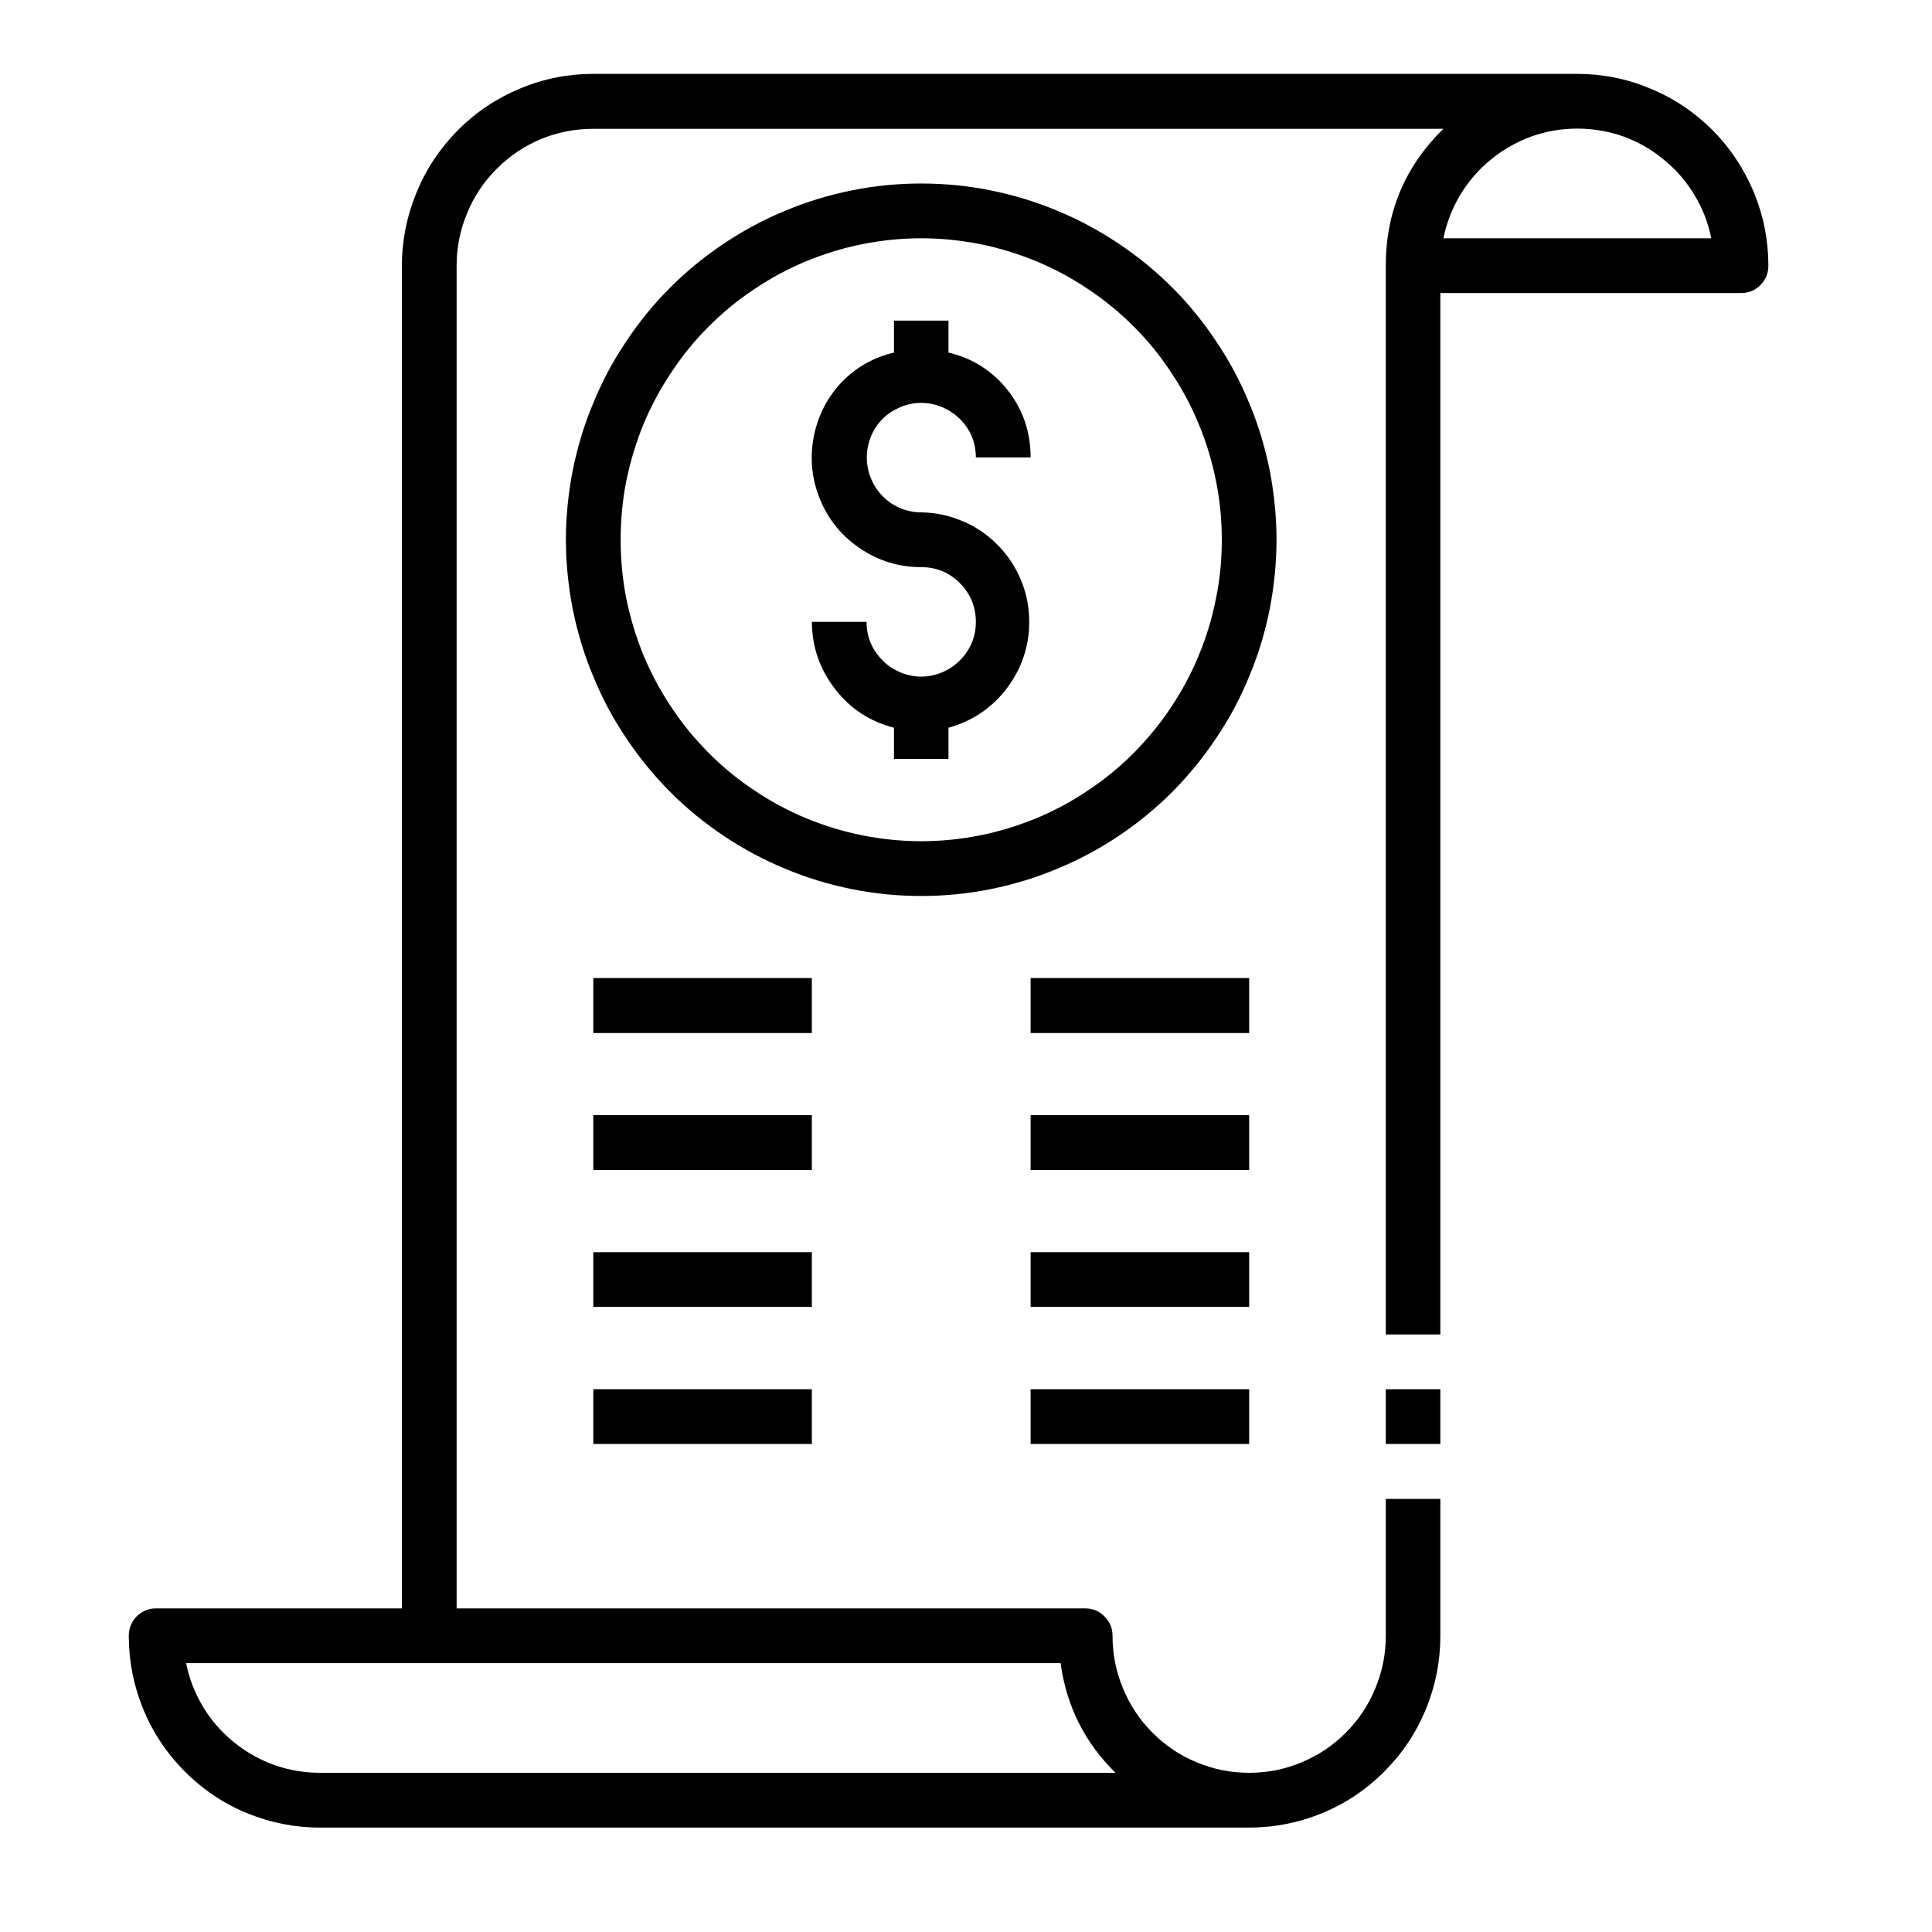
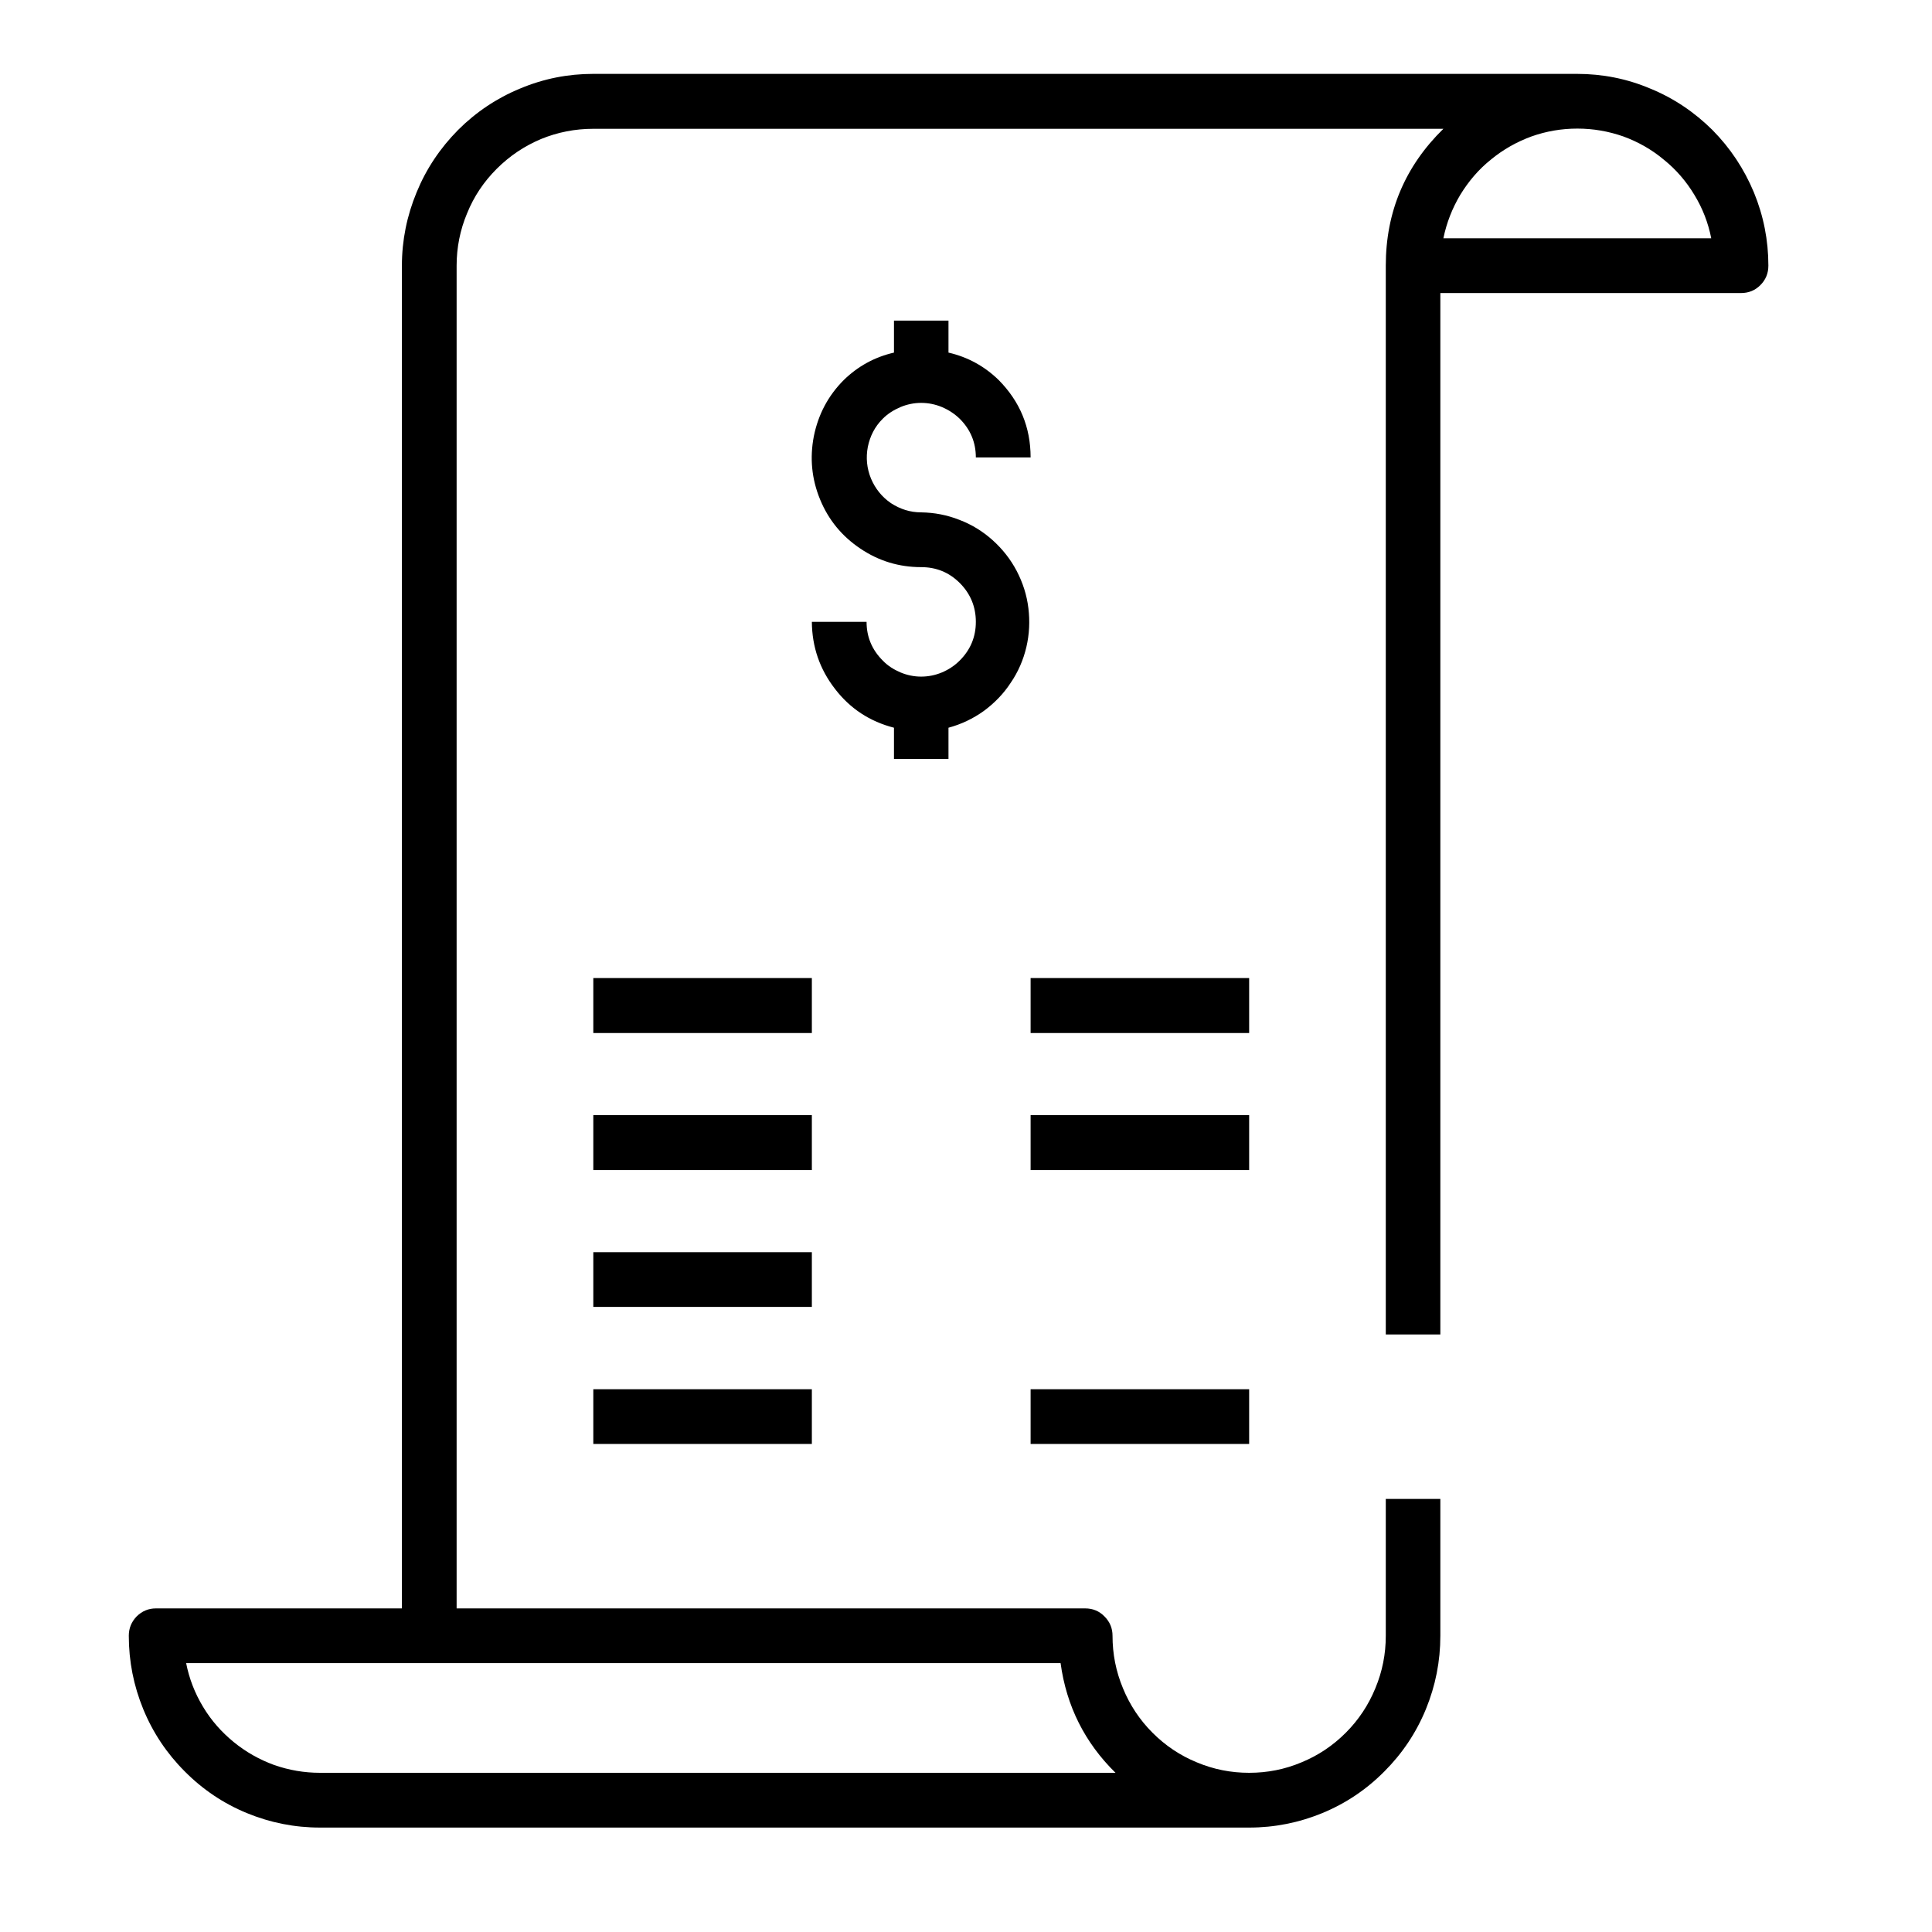
<svg xmlns="http://www.w3.org/2000/svg" width="50" zoomAndPan="magnify" viewBox="0 0 37.5 37.5" height="50" preserveAspectRatio="xMidYMid meet" version="1.0">
  <defs>
    <clipPath id="567341f7eb">
      <path d="M 2.5 1.43 L 34.324 1.43 L 34.324 35.477 L 2.5 35.477 Z M 2.5 1.43 " clip-rule="nonzero" />
    </clipPath>
  </defs>
-   <path fill="#000000" d="M 17.879 3.562 C 17.43 3.562 16.98 3.605 16.535 3.695 C 16.09 3.785 15.66 3.914 15.242 4.09 C 14.824 4.262 14.426 4.477 14.051 4.727 C 13.672 4.98 13.324 5.266 13.004 5.586 C 12.684 5.906 12.398 6.258 12.148 6.637 C 11.895 7.012 11.684 7.41 11.512 7.832 C 11.336 8.25 11.207 8.684 11.117 9.129 C 11.031 9.574 10.984 10.023 10.984 10.477 C 10.984 10.93 11.031 11.379 11.117 11.824 C 11.207 12.27 11.336 12.703 11.512 13.121 C 11.684 13.543 11.895 13.941 12.148 14.316 C 12.398 14.695 12.684 15.043 13.004 15.367 C 13.324 15.688 13.672 15.973 14.051 16.227 C 14.426 16.477 14.824 16.691 15.242 16.863 C 15.66 17.039 16.09 17.168 16.535 17.258 C 16.98 17.348 17.43 17.391 17.879 17.391 C 18.332 17.391 18.781 17.348 19.227 17.258 C 19.672 17.168 20.102 17.039 20.52 16.863 C 20.938 16.691 21.336 16.477 21.711 16.227 C 22.09 15.973 22.438 15.688 22.758 15.367 C 23.078 15.043 23.363 14.695 23.613 14.316 C 23.867 13.941 24.078 13.543 24.25 13.121 C 24.426 12.703 24.555 12.27 24.645 11.824 C 24.73 11.379 24.777 10.93 24.777 10.477 C 24.777 10.023 24.73 9.574 24.645 9.129 C 24.555 8.684 24.426 8.25 24.25 7.832 C 24.078 7.41 23.867 7.012 23.613 6.637 C 23.363 6.258 23.078 5.906 22.758 5.586 C 22.438 5.266 22.09 4.98 21.711 4.727 C 21.336 4.477 20.938 4.262 20.52 4.09 C 20.102 3.914 19.672 3.785 19.227 3.695 C 18.781 3.605 18.332 3.562 17.879 3.562 Z M 17.879 16.328 C 17.496 16.328 17.117 16.289 16.742 16.215 C 16.367 16.141 16 16.027 15.648 15.883 C 15.293 15.734 14.957 15.555 14.641 15.34 C 14.32 15.129 14.027 14.887 13.754 14.613 C 13.484 14.34 13.242 14.047 13.031 13.727 C 12.816 13.406 12.637 13.07 12.488 12.715 C 12.344 12.359 12.234 11.996 12.156 11.617 C 12.082 11.242 12.047 10.859 12.047 10.477 C 12.047 10.094 12.082 9.711 12.156 9.336 C 12.234 8.957 12.344 8.594 12.488 8.238 C 12.637 7.883 12.816 7.547 13.031 7.227 C 13.242 6.906 13.484 6.609 13.754 6.34 C 14.027 6.066 14.32 5.824 14.641 5.613 C 14.957 5.398 15.293 5.219 15.648 5.07 C 16 4.926 16.367 4.812 16.742 4.738 C 17.117 4.664 17.496 4.625 17.879 4.625 C 18.266 4.625 18.645 4.664 19.02 4.738 C 19.395 4.812 19.758 4.926 20.113 5.07 C 20.469 5.219 20.805 5.398 21.121 5.613 C 21.441 5.824 21.734 6.066 22.008 6.34 C 22.277 6.609 22.52 6.906 22.73 7.227 C 22.945 7.547 23.125 7.883 23.27 8.238 C 23.418 8.594 23.527 8.957 23.602 9.336 C 23.68 9.711 23.715 10.094 23.715 10.477 C 23.715 10.859 23.68 11.242 23.602 11.617 C 23.527 11.996 23.418 12.359 23.27 12.715 C 23.125 13.07 22.945 13.406 22.73 13.727 C 22.52 14.047 22.277 14.34 22.008 14.613 C 21.734 14.887 21.441 15.129 21.121 15.34 C 20.805 15.555 20.469 15.734 20.113 15.883 C 19.758 16.027 19.395 16.141 19.02 16.215 C 18.645 16.289 18.266 16.328 17.879 16.328 Z M 17.879 16.328 " fill-opacity="1" fill-rule="nonzero" />
  <path fill="#000000" d="M 18.629 8.129 C 18.836 8.336 18.941 8.586 18.941 8.879 L 20.004 8.879 C 20.004 8.293 19.797 7.793 19.383 7.375 C 19.109 7.109 18.785 6.93 18.41 6.844 L 18.41 6.223 L 17.352 6.223 L 17.352 6.844 C 16.977 6.93 16.652 7.109 16.379 7.375 C 16.074 7.68 15.883 8.043 15.797 8.465 C 15.715 8.887 15.754 9.297 15.918 9.695 C 16.082 10.094 16.344 10.41 16.699 10.648 C 17.059 10.891 17.453 11.008 17.879 11.008 C 18.172 11.008 18.422 11.109 18.629 11.316 C 18.836 11.523 18.941 11.777 18.941 12.07 C 18.941 12.363 18.836 12.613 18.629 12.82 C 18.527 12.922 18.414 12.996 18.285 13.051 C 18.156 13.105 18.02 13.133 17.879 13.133 C 17.742 13.133 17.605 13.105 17.477 13.051 C 17.348 12.996 17.23 12.922 17.133 12.82 C 16.926 12.613 16.82 12.363 16.82 12.07 L 15.758 12.07 C 15.762 12.555 15.91 12.988 16.207 13.371 C 16.5 13.754 16.883 14.004 17.352 14.125 L 17.352 14.73 L 18.41 14.73 L 18.41 14.125 C 18.656 14.059 18.887 13.949 19.094 13.801 C 19.301 13.648 19.477 13.469 19.617 13.254 C 19.762 13.043 19.863 12.809 19.922 12.559 C 19.98 12.309 19.992 12.059 19.961 11.805 C 19.93 11.547 19.852 11.309 19.734 11.082 C 19.613 10.852 19.457 10.656 19.266 10.484 C 19.074 10.312 18.859 10.18 18.621 10.09 C 18.383 9.996 18.137 9.949 17.879 9.945 C 17.668 9.945 17.473 9.883 17.293 9.766 C 17.117 9.645 16.988 9.484 16.906 9.289 C 16.824 9.09 16.805 8.883 16.844 8.676 C 16.887 8.465 16.98 8.281 17.133 8.129 C 17.23 8.031 17.348 7.957 17.477 7.902 C 17.605 7.848 17.742 7.82 17.879 7.82 C 18.02 7.82 18.156 7.848 18.285 7.902 C 18.414 7.957 18.527 8.031 18.629 8.129 Z M 18.629 8.129 " fill-opacity="1" fill-rule="nonzero" />
  <g clip-path="url(#567341f7eb)">
    <path fill="#000000" d="M 30.609 1.434 L 11.516 1.434 C 11.023 1.434 10.551 1.527 10.094 1.719 C 9.641 1.906 9.238 2.176 8.891 2.523 C 8.543 2.875 8.273 3.277 8.086 3.734 C 7.898 4.188 7.801 4.664 7.801 5.156 L 7.801 31.219 L 3.027 31.219 C 2.883 31.219 2.758 31.27 2.652 31.375 C 2.551 31.48 2.5 31.605 2.5 31.75 C 2.5 32.246 2.594 32.719 2.781 33.176 C 2.969 33.633 3.238 34.035 3.586 34.383 C 3.934 34.734 4.336 35.004 4.789 35.191 C 5.246 35.379 5.719 35.473 6.211 35.473 L 24.246 35.473 C 24.738 35.473 25.211 35.379 25.668 35.191 C 26.121 35.004 26.523 34.734 26.871 34.383 C 27.219 34.035 27.488 33.633 27.676 33.176 C 27.863 32.719 27.957 32.246 27.957 31.75 L 27.957 29.094 L 26.898 29.094 L 26.898 31.75 C 26.898 32.105 26.832 32.441 26.695 32.77 C 26.562 33.094 26.371 33.383 26.121 33.633 C 25.871 33.883 25.586 34.074 25.262 34.207 C 24.938 34.344 24.598 34.41 24.246 34.41 C 23.895 34.41 23.555 34.344 23.23 34.207 C 22.906 34.074 22.621 33.883 22.371 33.633 C 22.121 33.383 21.93 33.094 21.797 32.77 C 21.66 32.441 21.594 32.105 21.594 31.75 C 21.594 31.605 21.543 31.48 21.438 31.375 C 21.336 31.27 21.211 31.219 21.062 31.219 L 8.863 31.219 L 8.863 5.156 C 8.863 4.805 8.93 4.465 9.066 4.141 C 9.199 3.812 9.391 3.527 9.641 3.277 C 9.891 3.027 10.176 2.836 10.5 2.699 C 10.824 2.566 11.164 2.5 11.516 2.5 L 28.016 2.5 C 27.273 3.227 26.898 4.113 26.898 5.156 L 26.898 25.902 L 27.957 25.902 L 27.957 5.688 L 33.793 5.688 C 33.941 5.688 34.066 5.637 34.168 5.535 C 34.273 5.43 34.324 5.305 34.324 5.156 C 34.324 4.664 34.23 4.188 34.043 3.734 C 33.852 3.277 33.586 2.875 33.238 2.523 C 32.887 2.176 32.488 1.906 32.031 1.719 C 31.578 1.527 31.102 1.434 30.609 1.434 Z M 21.652 34.41 L 6.211 34.41 C 5.906 34.41 5.609 34.359 5.32 34.258 C 5.031 34.152 4.77 34.004 4.535 33.812 C 4.297 33.617 4.098 33.391 3.941 33.129 C 3.781 32.863 3.672 32.582 3.613 32.281 L 20.586 32.281 C 20.699 33.113 21.055 33.824 21.652 34.41 Z M 28.016 4.625 C 28.078 4.324 28.188 4.043 28.344 3.781 C 28.504 3.52 28.699 3.289 28.938 3.098 C 29.176 2.902 29.438 2.754 29.727 2.648 C 30.012 2.547 30.309 2.496 30.617 2.496 C 30.922 2.496 31.219 2.547 31.508 2.648 C 31.797 2.754 32.059 2.902 32.293 3.098 C 32.531 3.289 32.73 3.52 32.887 3.781 C 33.047 4.043 33.156 4.324 33.215 4.625 Z M 28.016 4.625 " fill-opacity="1" fill-rule="nonzero" />
  </g>
  <path fill="#000000" d="M 11.516 24.305 L 15.758 24.305 L 15.758 25.367 L 11.516 25.367 Z M 11.516 24.305 " fill-opacity="1" fill-rule="nonzero" />
  <path fill="#000000" d="M 11.516 26.965 L 15.758 26.965 L 15.758 28.027 L 11.516 28.027 Z M 11.516 26.965 " fill-opacity="1" fill-rule="nonzero" />
  <path fill="#000000" d="M 11.516 18.984 L 15.758 18.984 L 15.758 20.051 L 11.516 20.051 Z M 11.516 18.984 " fill-opacity="1" fill-rule="nonzero" />
  <path fill="#000000" d="M 11.516 21.645 L 15.758 21.645 L 15.758 22.711 L 11.516 22.711 Z M 11.516 21.645 " fill-opacity="1" fill-rule="nonzero" />
  <path fill="#000000" d="M 20.004 18.984 L 24.246 18.984 L 24.246 20.051 L 20.004 20.051 Z M 20.004 18.984 " fill-opacity="1" fill-rule="nonzero" />
  <path fill="#000000" d="M 20.004 21.645 L 24.246 21.645 L 24.246 22.711 L 20.004 22.711 Z M 20.004 21.645 " fill-opacity="1" fill-rule="nonzero" />
-   <path fill="#000000" d="M 20.004 24.305 L 24.246 24.305 L 24.246 25.367 L 20.004 25.367 Z M 20.004 24.305 " fill-opacity="1" fill-rule="nonzero" />
  <path fill="#000000" d="M 20.004 26.965 L 24.246 26.965 L 24.246 28.027 L 20.004 28.027 Z M 20.004 26.965 " fill-opacity="1" fill-rule="nonzero" />
-   <path fill="#000000" d="M 26.898 26.965 L 27.957 26.965 L 27.957 28.027 L 26.898 28.027 Z M 26.898 26.965 " fill-opacity="1" fill-rule="nonzero" />
</svg>